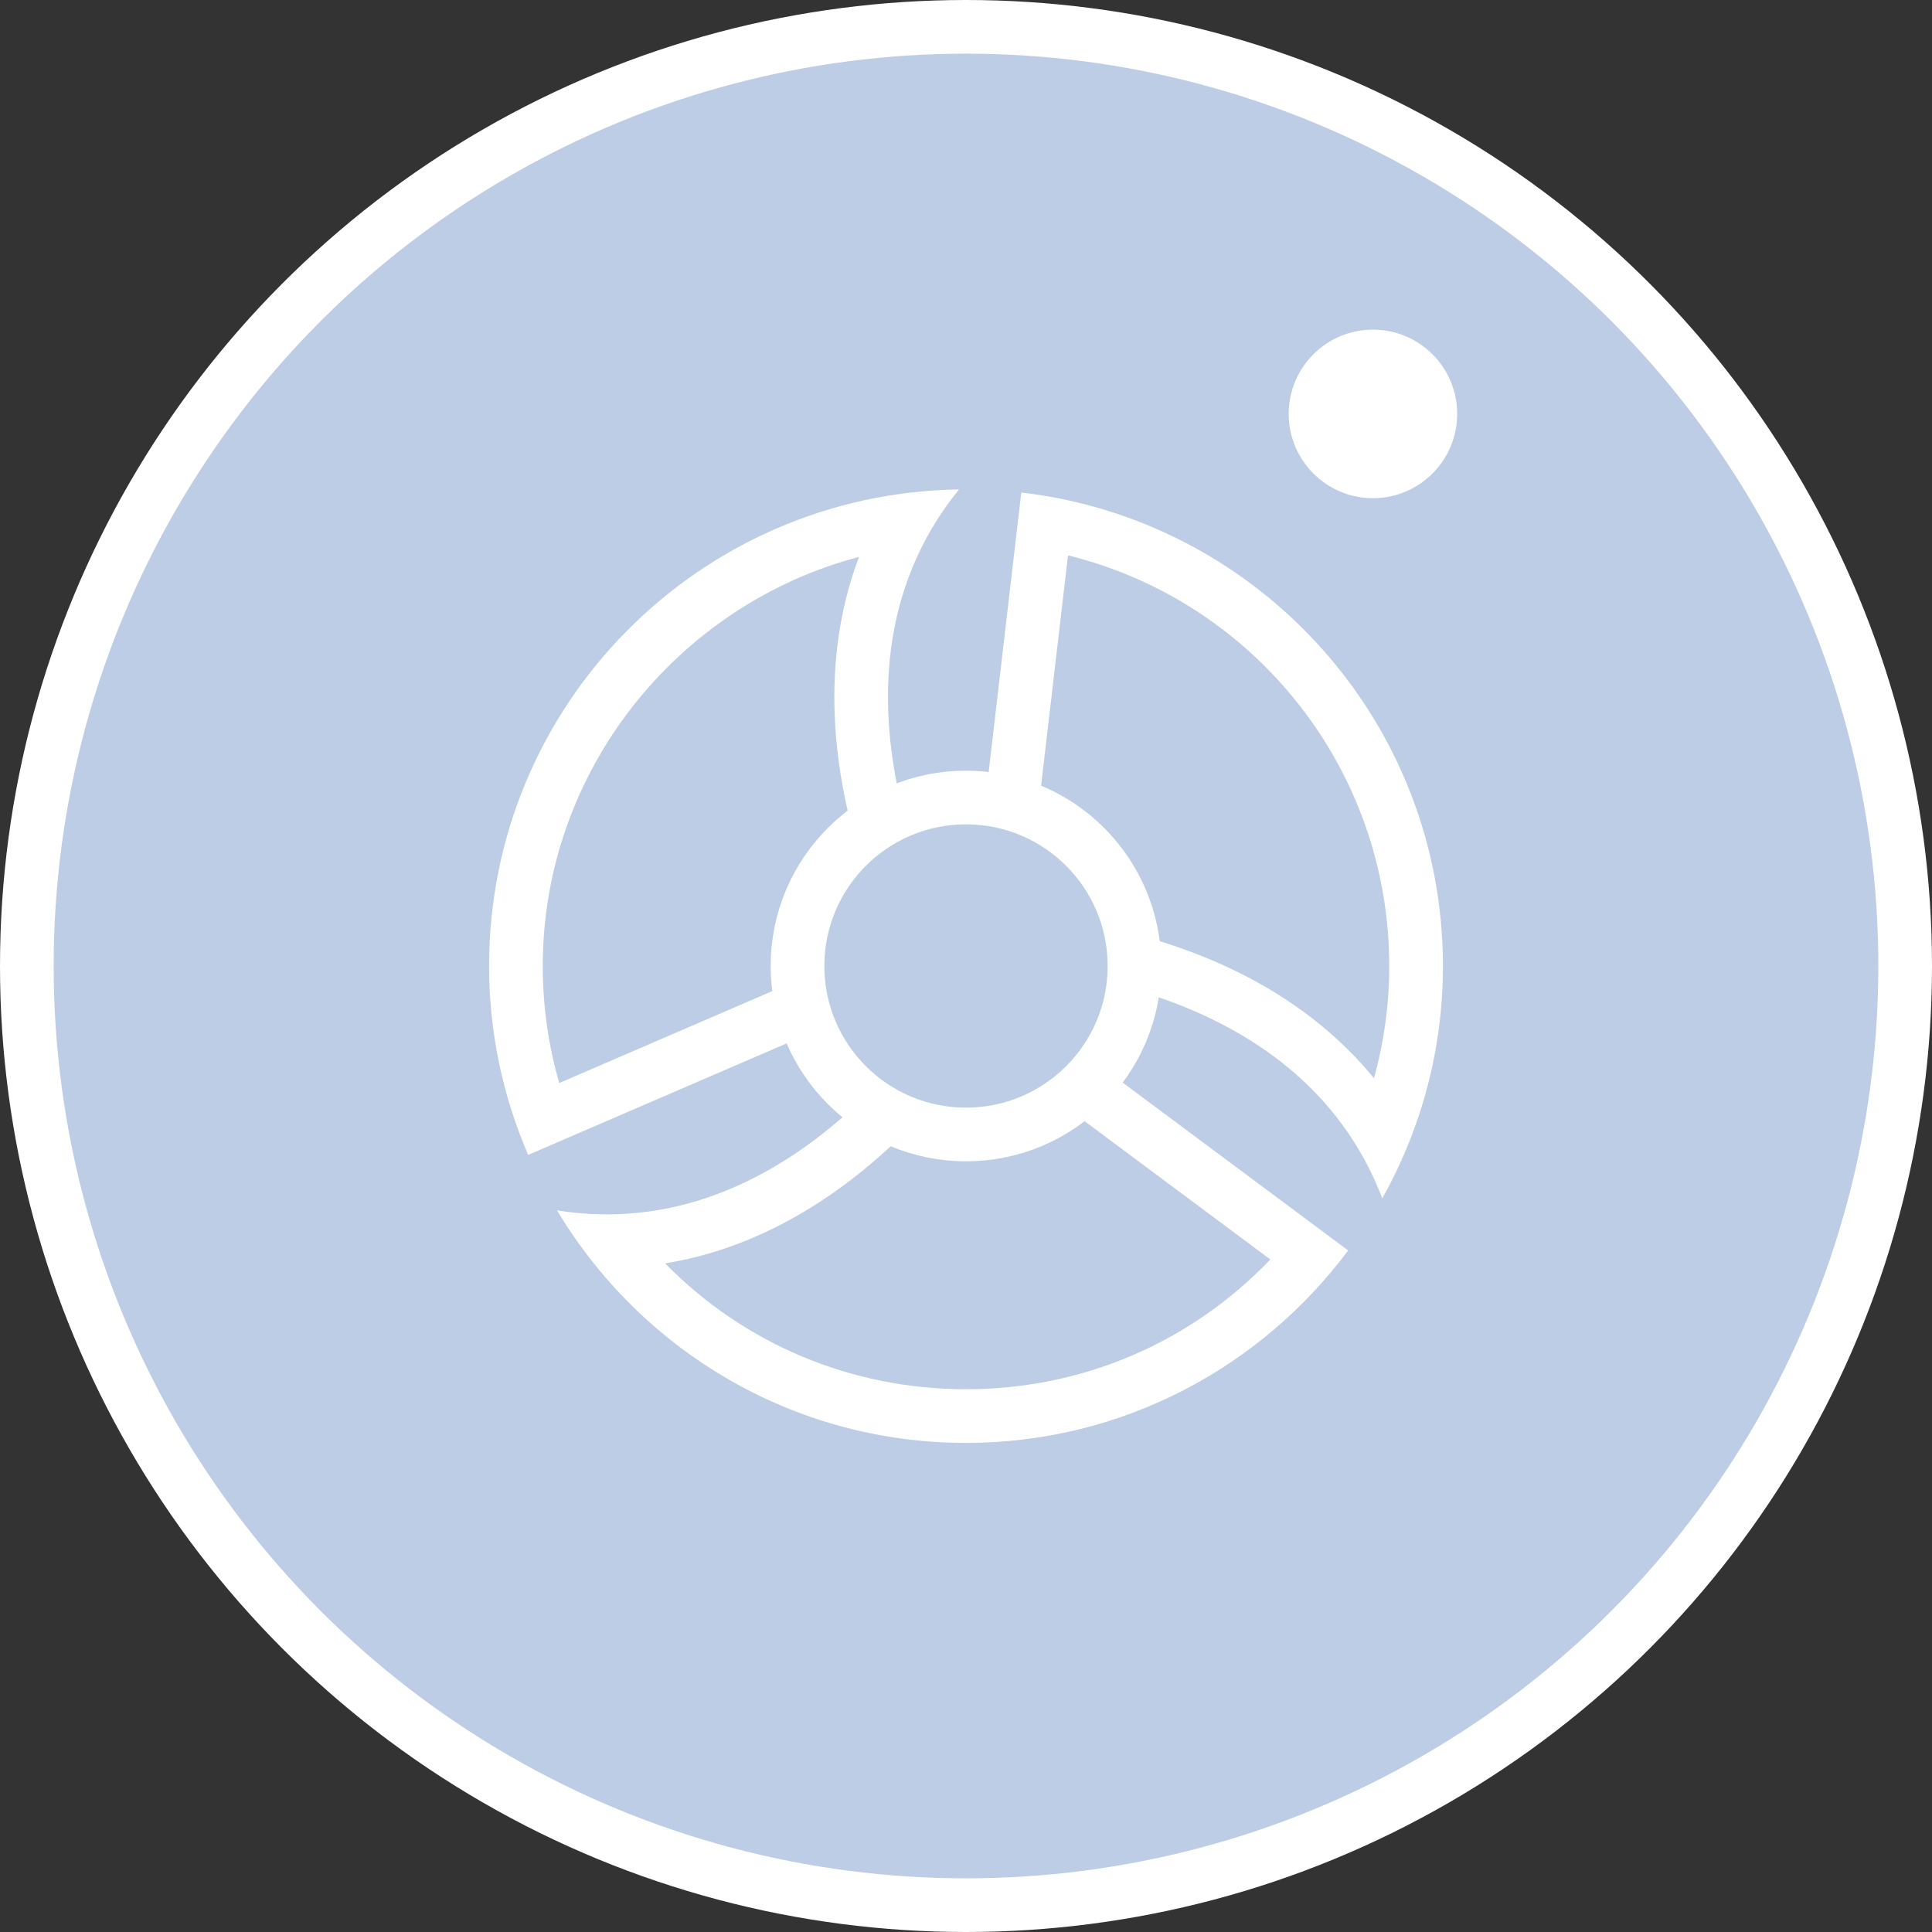
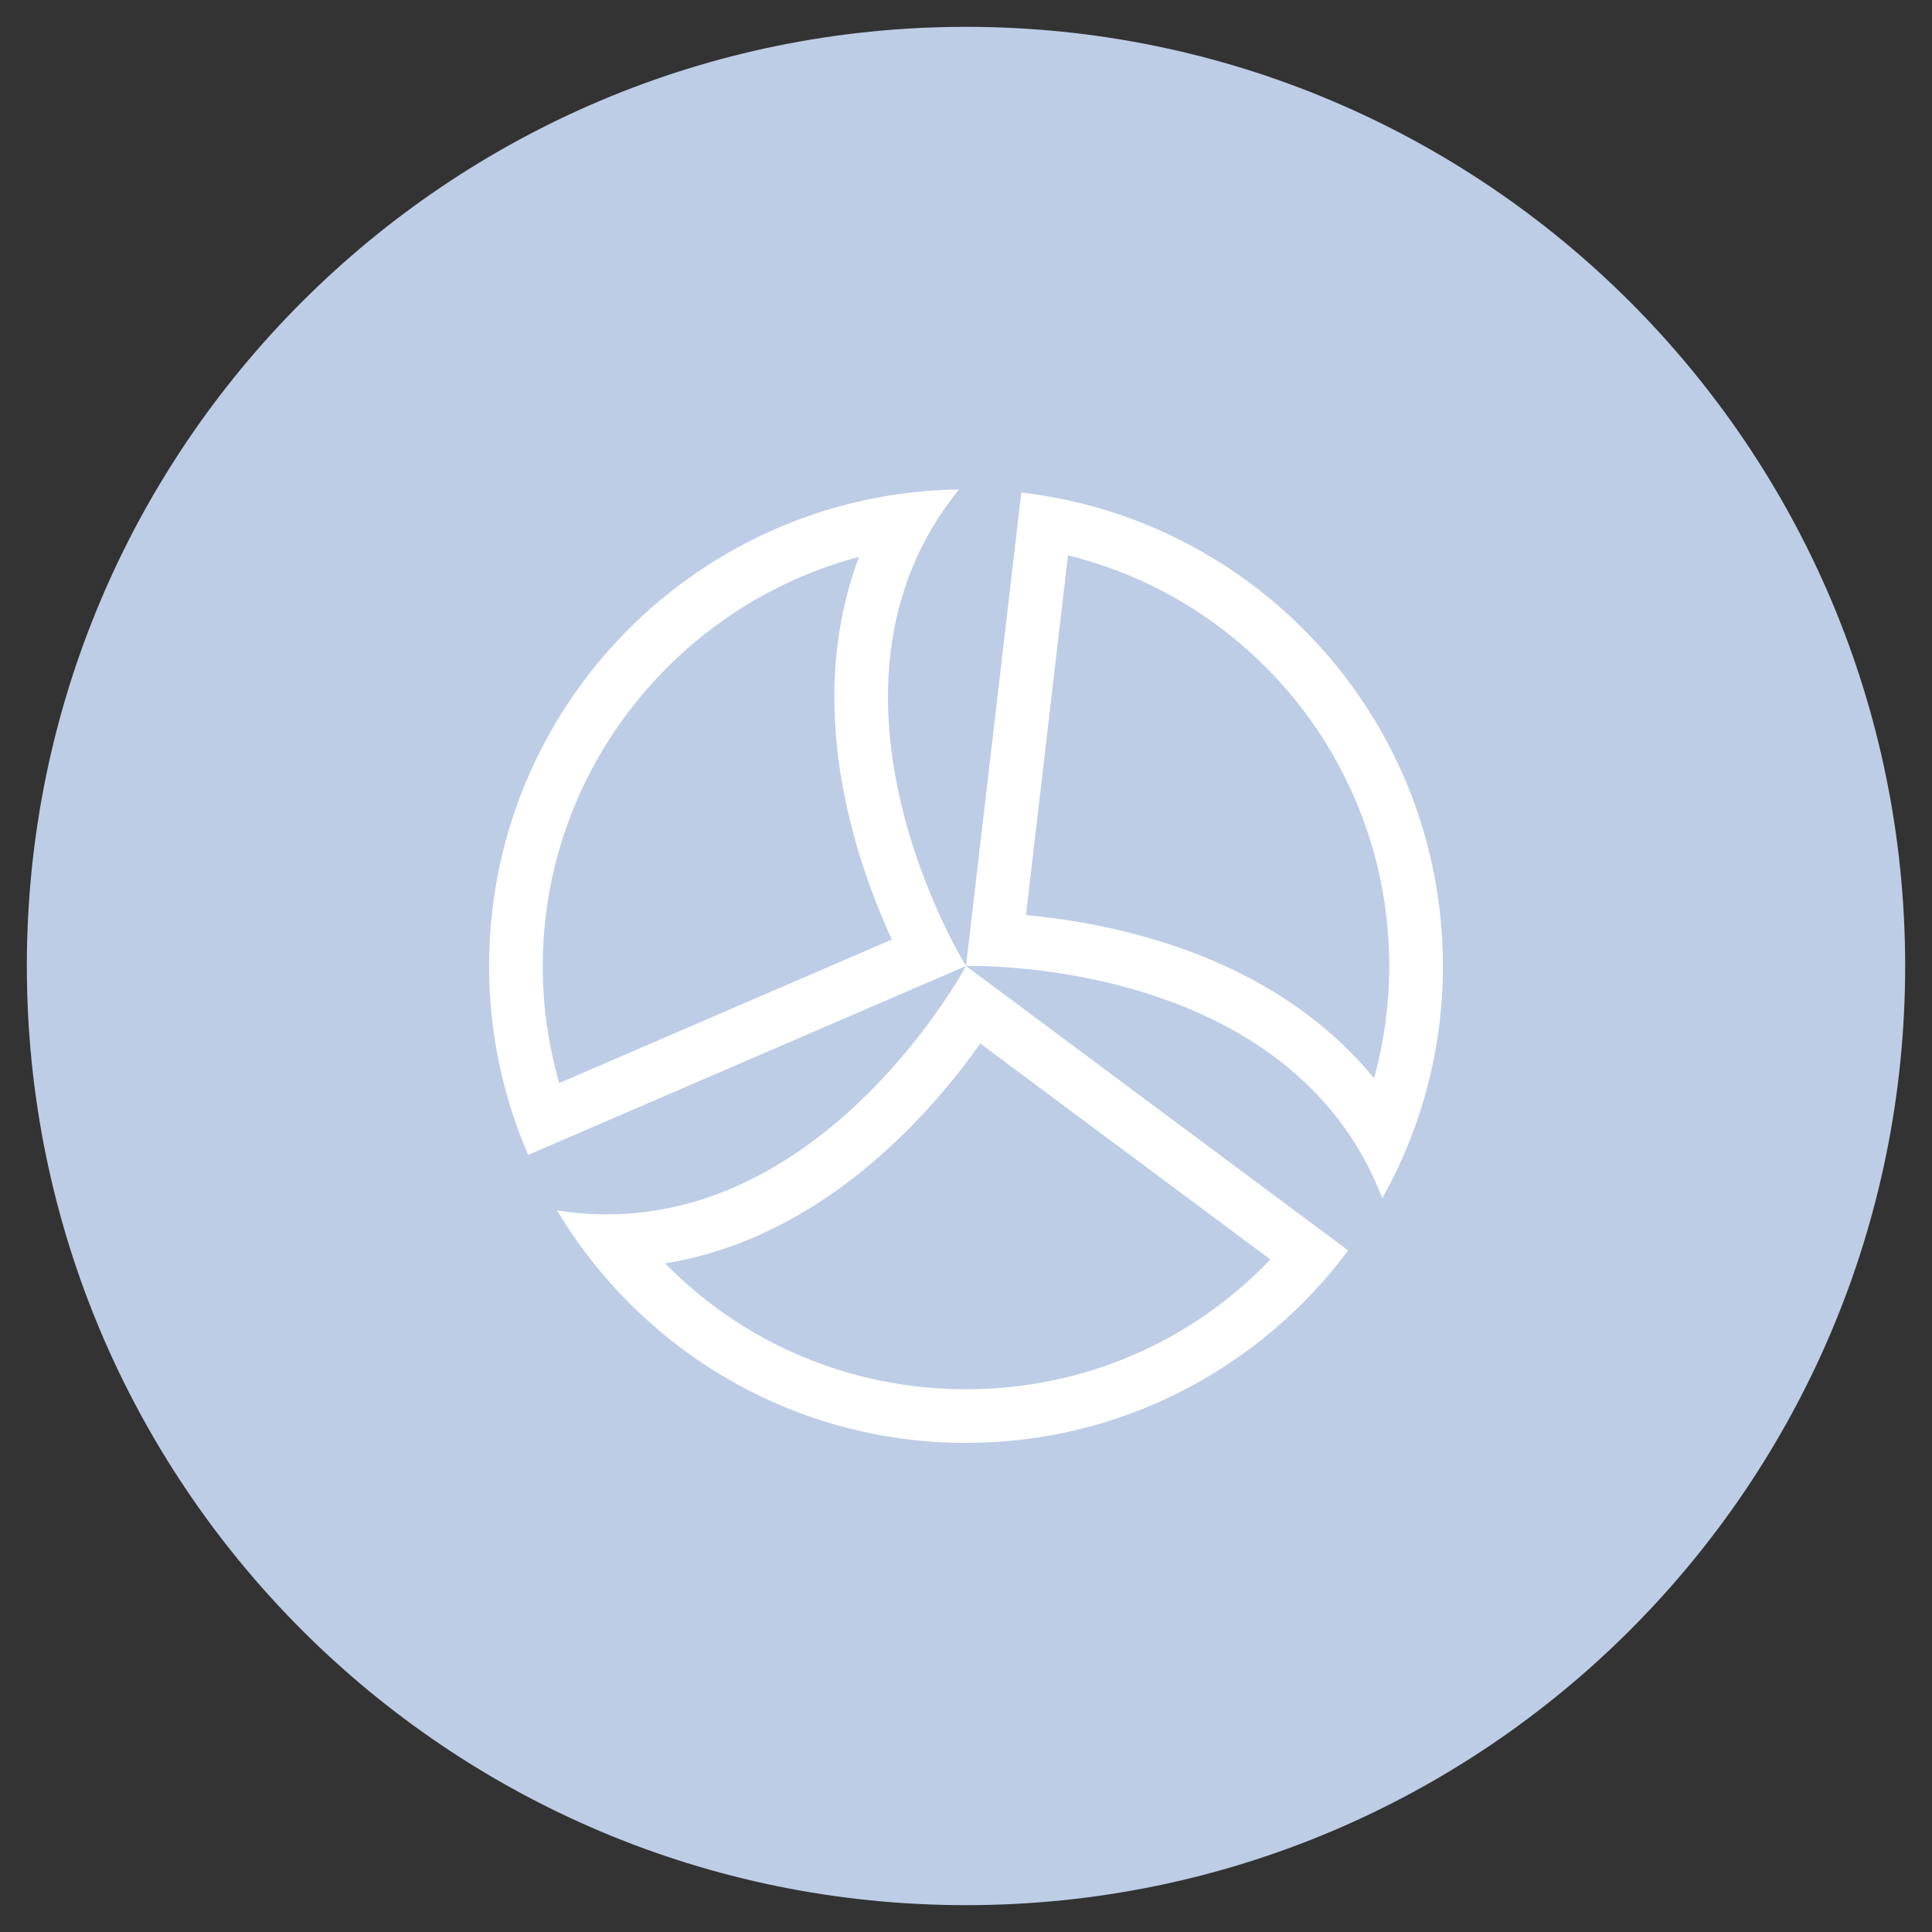
<svg xmlns="http://www.w3.org/2000/svg" version="1.1" id="レイヤー_1" x="0px" y="0px" width="72px" height="72px" viewBox="0 0 72 72" enable-background="new 0 0 72 72" xml:space="preserve">
  <rect x="0" y="0" width="72" height="72" fill="#333333" stroke="none" />
  <path fill="#BDCDE6" d="M71,36c0,19.329-15.67,35-35,35S1,55.329,1,36S16.67,1,36,1S71,16.671,71,36" />
-   <circle fill="none" stroke="#FFFFFF" stroke-width="2" stroke-miterlimit="10" cx="36" cy="36" r="35" />
  <path fill="#BDCDE6" d="M36,52.772c-5.265,0-10.089-2.402-13.253-6.519c7.24-0.073,11.952-6.308,13.543-8.792l12.528,9.326  C45.618,50.604,41,52.772,36,52.772" />
  <path fill="#FFFFFF" d="M36.532,38.889l10.811,8.048c-2.963,3.095-7,4.836-11.343,4.836c-4.301,0-8.289-1.706-11.213-4.691  C30.625,46.137,34.64,41.563,36.532,38.889 M36,35.999c0,0-4.948,9.257-13.381,9.257c-0.603,0-1.223-0.049-1.861-0.149  c3.105,5.184,8.76,8.666,15.242,8.666c5.837,0,11.001-2.827,14.242-7.172L36,35.999z" />
  <path fill="#BDCDE6" d="M20.231,41.714c-0.667-1.832-1.004-3.75-1.004-5.715c0-8.429,6.348-15.495,14.517-16.607  c-3.575,6.293-0.517,13.505,0.843,16.129L20.231,41.714z" />
  <path fill="#FFFFFF" d="M32.013,20.754c-1.077,2.852-1.213,6.121-0.379,9.647c0.436,1.842,1.064,3.443,1.602,4.612l-12.394,5.348  c-0.409-1.413-0.615-2.873-0.615-4.361C20.227,28.729,25.252,22.535,32.013,20.754 M35.739,18.24  C26.045,18.382,18.227,26.271,18.227,36c0,2.503,0.523,4.881,1.456,7.04L36,36C36,36,29.635,25.763,35.739,18.24" />
  <path fill="#BDCDE6" d="M51.516,42.357c-3.64-6.206-11.358-7.194-14.395-7.338l1.814-15.525C46.891,20.893,52.773,27.821,52.773,36  C52.773,38.18,52.342,40.345,51.516,42.357" />
  <path fill="#FFFFFF" d="M39.801,20.697C46.749,22.408,51.773,28.669,51.773,36c0,1.416-0.193,2.824-0.568,4.183  c-1.76-2.15-4.21-3.804-7.251-4.865c-2.149-0.751-4.224-1.077-5.718-1.218L39.801,20.697 M38.061,18.355L36,36  c0,0,0.078-0.002,0.222-0.002c1.652,0,12.109,0.333,15.292,8.662c1.434-2.564,2.26-5.515,2.26-8.66  C53.773,26.882,46.904,19.378,38.061,18.355" />
-   <path fill="#BDCDE6" d="M42.279,36c0,3.469-2.811,6.278-6.279,6.278s-6.279-2.81-6.279-6.278s2.811-6.278,6.279-6.278  S42.279,32.531,42.279,36" />
-   <circle fill="none" stroke="#FFFFFF" stroke-width="2" stroke-miterlimit="10" cx="36" cy="36" r="6.279" />
-   <path fill="#FFFFFF" d="M54.305,15.425c0,1.733-1.405,3.141-3.14,3.141c-1.733,0-3.139-1.407-3.139-3.141s1.405-3.14,3.139-3.14  C52.899,12.285,54.305,13.691,54.305,15.425" />
</svg>